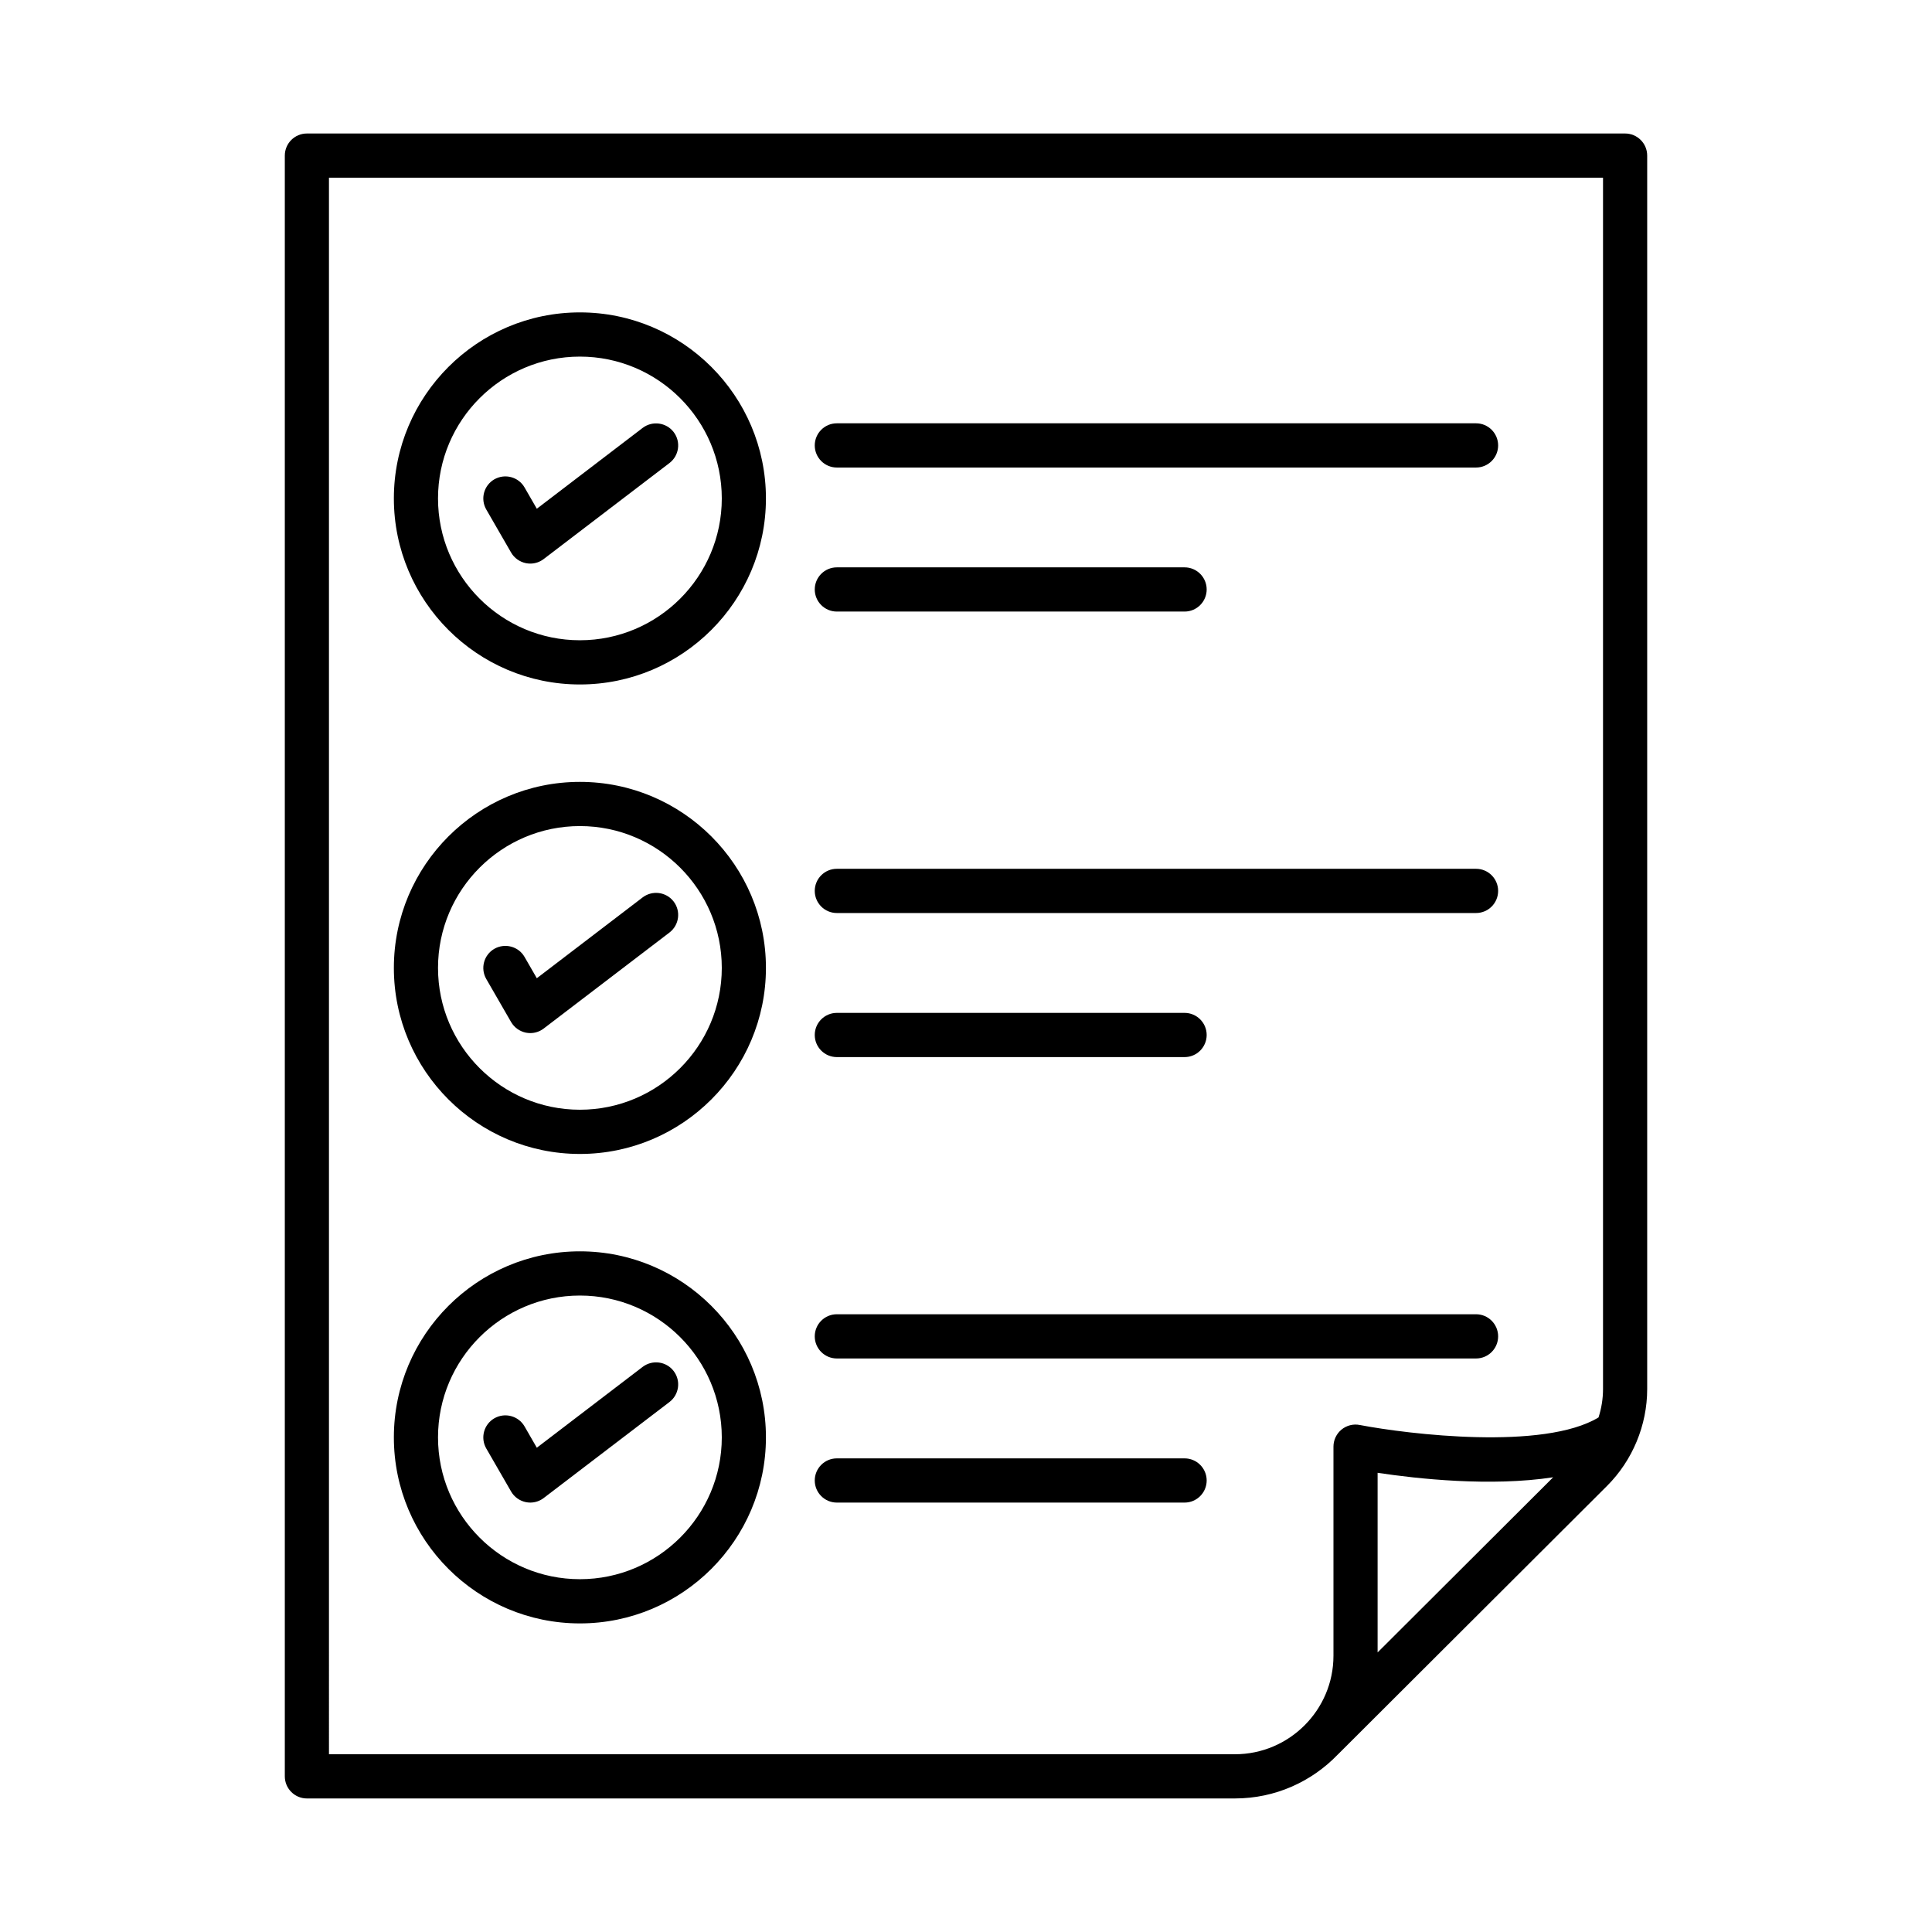
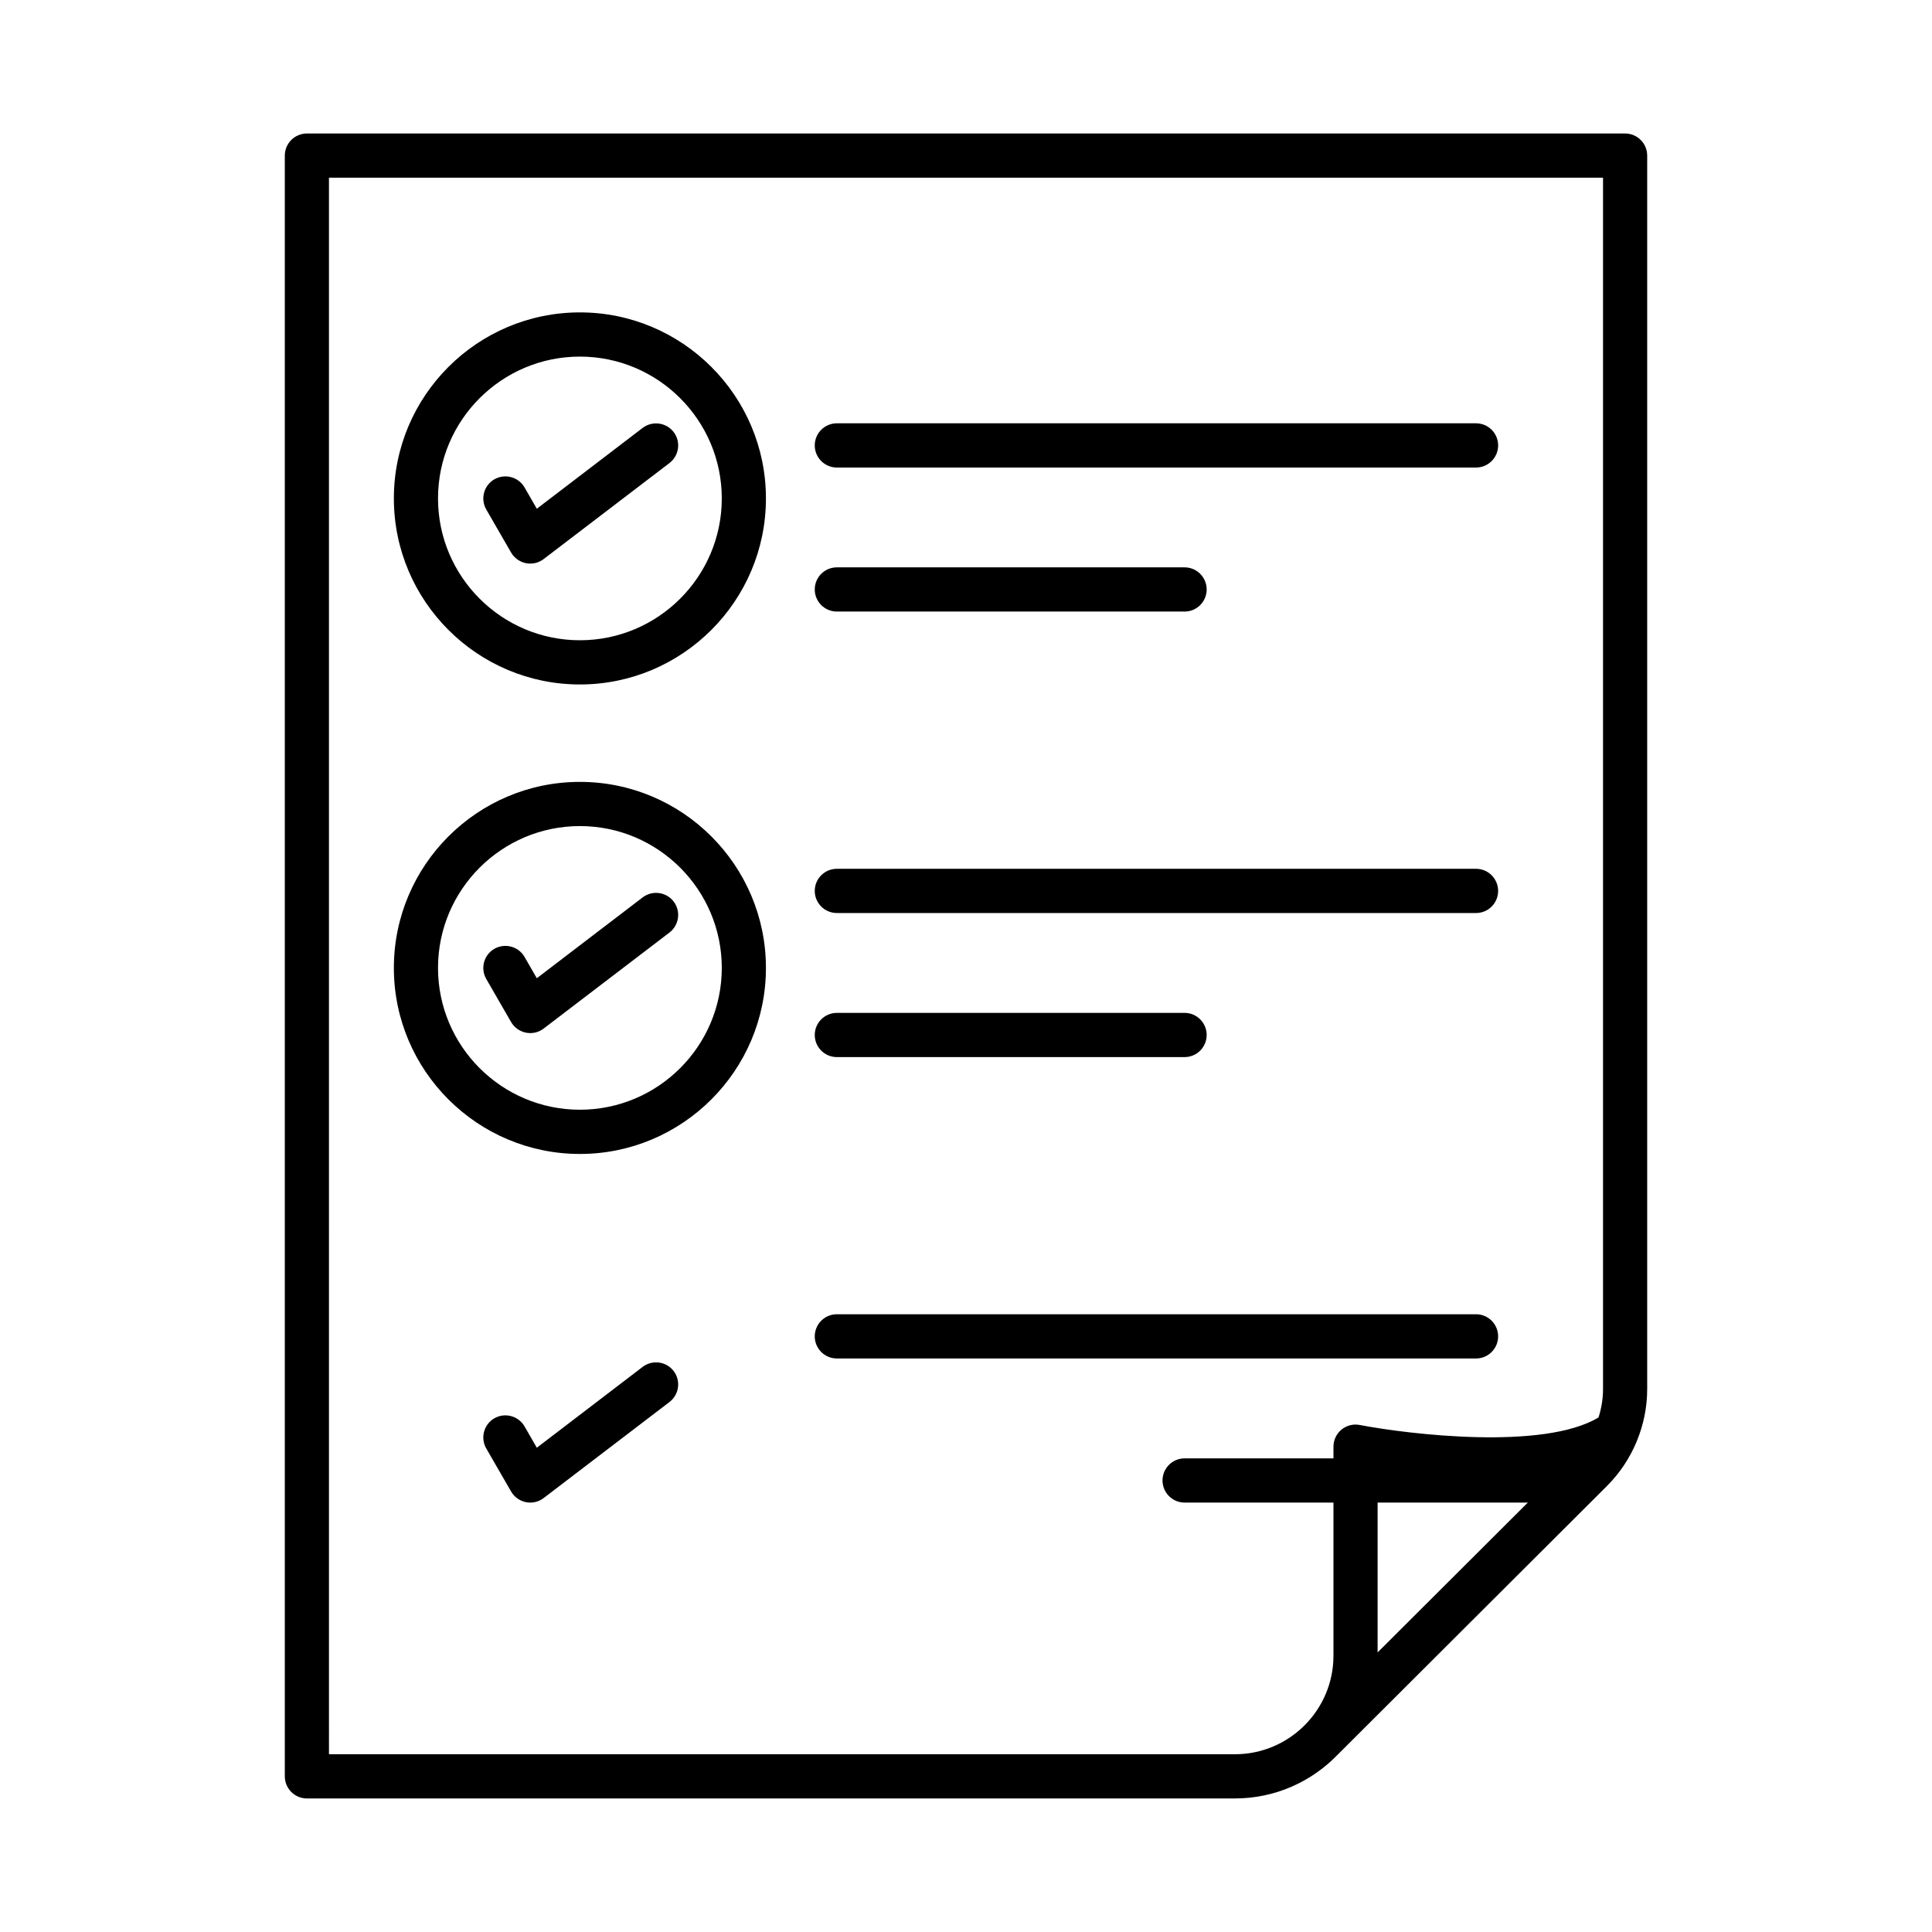
<svg xmlns="http://www.w3.org/2000/svg" fill="#000000" width="800px" height="800px" version="1.1" viewBox="144 144 512 512">
  <g>
    <path d="m471.26 620.61h-245.93c-3.227 0-5.852-2.629-5.852-5.859v-429.52c0-3.227 2.621-5.852 5.852-5.852h349.34c3.227 0 5.852 2.621 5.852 5.852v326.89c0 9.559-3.879 18.914-10.637 25.656l-71.215 71.059c-0.059 0.059-0.105 0.102-0.164 0.156-6.891 7.16-16.555 11.617-27.246 11.617zm-240.08-11.715h240.08c14.398 0 26.121-11.715 26.121-26.113v-55.402c0-1.742 0.777-3.398 2.121-4.516 1.344-1.113 3.148-1.57 4.836-1.23 12.984 2.484 48.785 6.785 63.289-2 0.777-2.414 1.191-4.957 1.191-7.516v-321.03h-337.64zm277.9-74.586v47.602l46.523-46.414c-16.59 2.543-36.105 0.383-46.523-1.188z" />
    <path d="m297.68 325.39c-27.188 0-49.301-22.113-49.301-49.301s22.113-49.301 49.301-49.301 49.301 22.113 49.301 49.301c0 27.184-22.117 49.301-49.301 49.301zm0-86.887c-20.73 0-37.602 16.859-37.602 37.586 0 20.73 16.871 37.586 37.602 37.586 20.73 0 37.602-16.859 37.602-37.586-0.004-20.73-16.875-37.586-37.602-37.586z" />
    <path d="m284.52 293.36c-0.387 0-0.766-0.043-1.148-0.113-1.648-0.344-3.078-1.355-3.922-2.812l-6.586-11.414c-1.613-2.801-0.652-6.387 2.148-8 2.809-1.586 6.379-0.641 7.992 2.144l3.258 5.656 28.059-21.43c2.57-1.941 6.242-1.441 8.199 1.102 1.965 2.57 1.473 6.242-1.102 8.215l-33.352 25.457c-1.023 0.781-2.273 1.195-3.547 1.195z" />
    <path d="m535.17 267.9h-169.4c-3.227 0-5.852-2.629-5.852-5.859 0-3.227 2.621-5.859 5.852-5.859h169.4c3.227 0 5.852 2.629 5.852 5.859s-2.621 5.859-5.852 5.859z" />
    <path d="m457.93 306.07h-92.16c-3.227 0-5.852-2.629-5.852-5.859 0-3.227 2.621-5.856 5.852-5.856h92.16c3.227 0 5.852 2.629 5.852 5.856-0.004 3.231-2.625 5.859-5.852 5.859z" />
    <path d="m297.68 449.81c-27.188 0-49.301-22.113-49.301-49.301s22.113-49.301 49.301-49.301 49.301 22.113 49.301 49.301c0 27.184-22.117 49.301-49.301 49.301zm0-86.891c-20.73 0-37.602 16.859-37.602 37.586 0 20.73 16.871 37.586 37.602 37.586 20.73 0 37.602-16.859 37.602-37.586-0.004-20.727-16.875-37.586-37.602-37.586z" />
    <path d="m284.52 417.78c-0.387 0-0.766-0.043-1.148-0.113-1.648-0.344-3.078-1.355-3.922-2.812l-6.586-11.414c-1.613-2.801-0.652-6.387 2.148-8 2.809-1.586 6.379-0.641 7.992 2.144l3.258 5.656 28.059-21.43c2.57-1.941 6.242-1.457 8.199 1.102 1.965 2.57 1.473 6.242-1.102 8.215l-33.352 25.457c-1.023 0.781-2.273 1.195-3.547 1.195z" />
    <path d="m535.17 385.96h-169.4c-3.227 0-5.852-2.629-5.852-5.859 0-3.231 2.621-5.859 5.852-5.859h169.4c3.227 0 5.852 2.629 5.852 5.859 0 3.234-2.621 5.859-5.852 5.859z" />
    <path d="m457.93 424.14h-92.16c-3.227 0-5.852-2.629-5.852-5.859 0-3.227 2.621-5.856 5.852-5.856h92.16c3.227 0 5.852 2.629 5.852 5.856-0.004 3.231-2.625 5.859-5.852 5.859z" />
-     <path d="m297.68 574.22c-27.188 0-49.301-22.113-49.301-49.301s22.113-49.301 49.301-49.301 49.301 22.113 49.301 49.301-22.117 49.301-49.301 49.301zm0-86.887c-20.73 0-37.602 16.859-37.602 37.586 0 20.73 16.871 37.586 37.602 37.586 20.73 0 37.602-16.859 37.602-37.586-0.004-20.727-16.875-37.586-37.602-37.586z" />
    <path d="m284.52 542.2c-0.387 0-0.766-0.043-1.148-0.113-1.648-0.344-3.078-1.355-3.922-2.812l-6.586-11.414c-1.613-2.801-0.652-6.387 2.148-8 2.809-1.602 6.379-0.641 7.992 2.144l3.258 5.656 28.059-21.43c2.57-1.941 6.242-1.457 8.199 1.102 1.965 2.57 1.473 6.242-1.102 8.215l-33.352 25.457c-1.023 0.781-2.273 1.195-3.547 1.195z" />
    <path d="m535.17 504.01h-169.4c-3.227 0-5.852-2.629-5.852-5.859 0-3.231 2.621-5.859 5.852-5.859h169.4c3.227 0 5.852 2.629 5.852 5.859 0 3.231-2.621 5.859-5.852 5.859z" />
-     <path d="m457.93 542.2h-92.16c-3.227 0-5.852-2.629-5.852-5.859 0-3.227 2.621-5.856 5.852-5.856h92.16c3.227 0 5.852 2.629 5.852 5.856-0.004 3.231-2.625 5.859-5.852 5.859z" />
+     <path d="m457.93 542.2c-3.227 0-5.852-2.629-5.852-5.859 0-3.227 2.621-5.856 5.852-5.856h92.16c3.227 0 5.852 2.629 5.852 5.856-0.004 3.231-2.625 5.859-5.852 5.859z" />
  </g>
</svg>